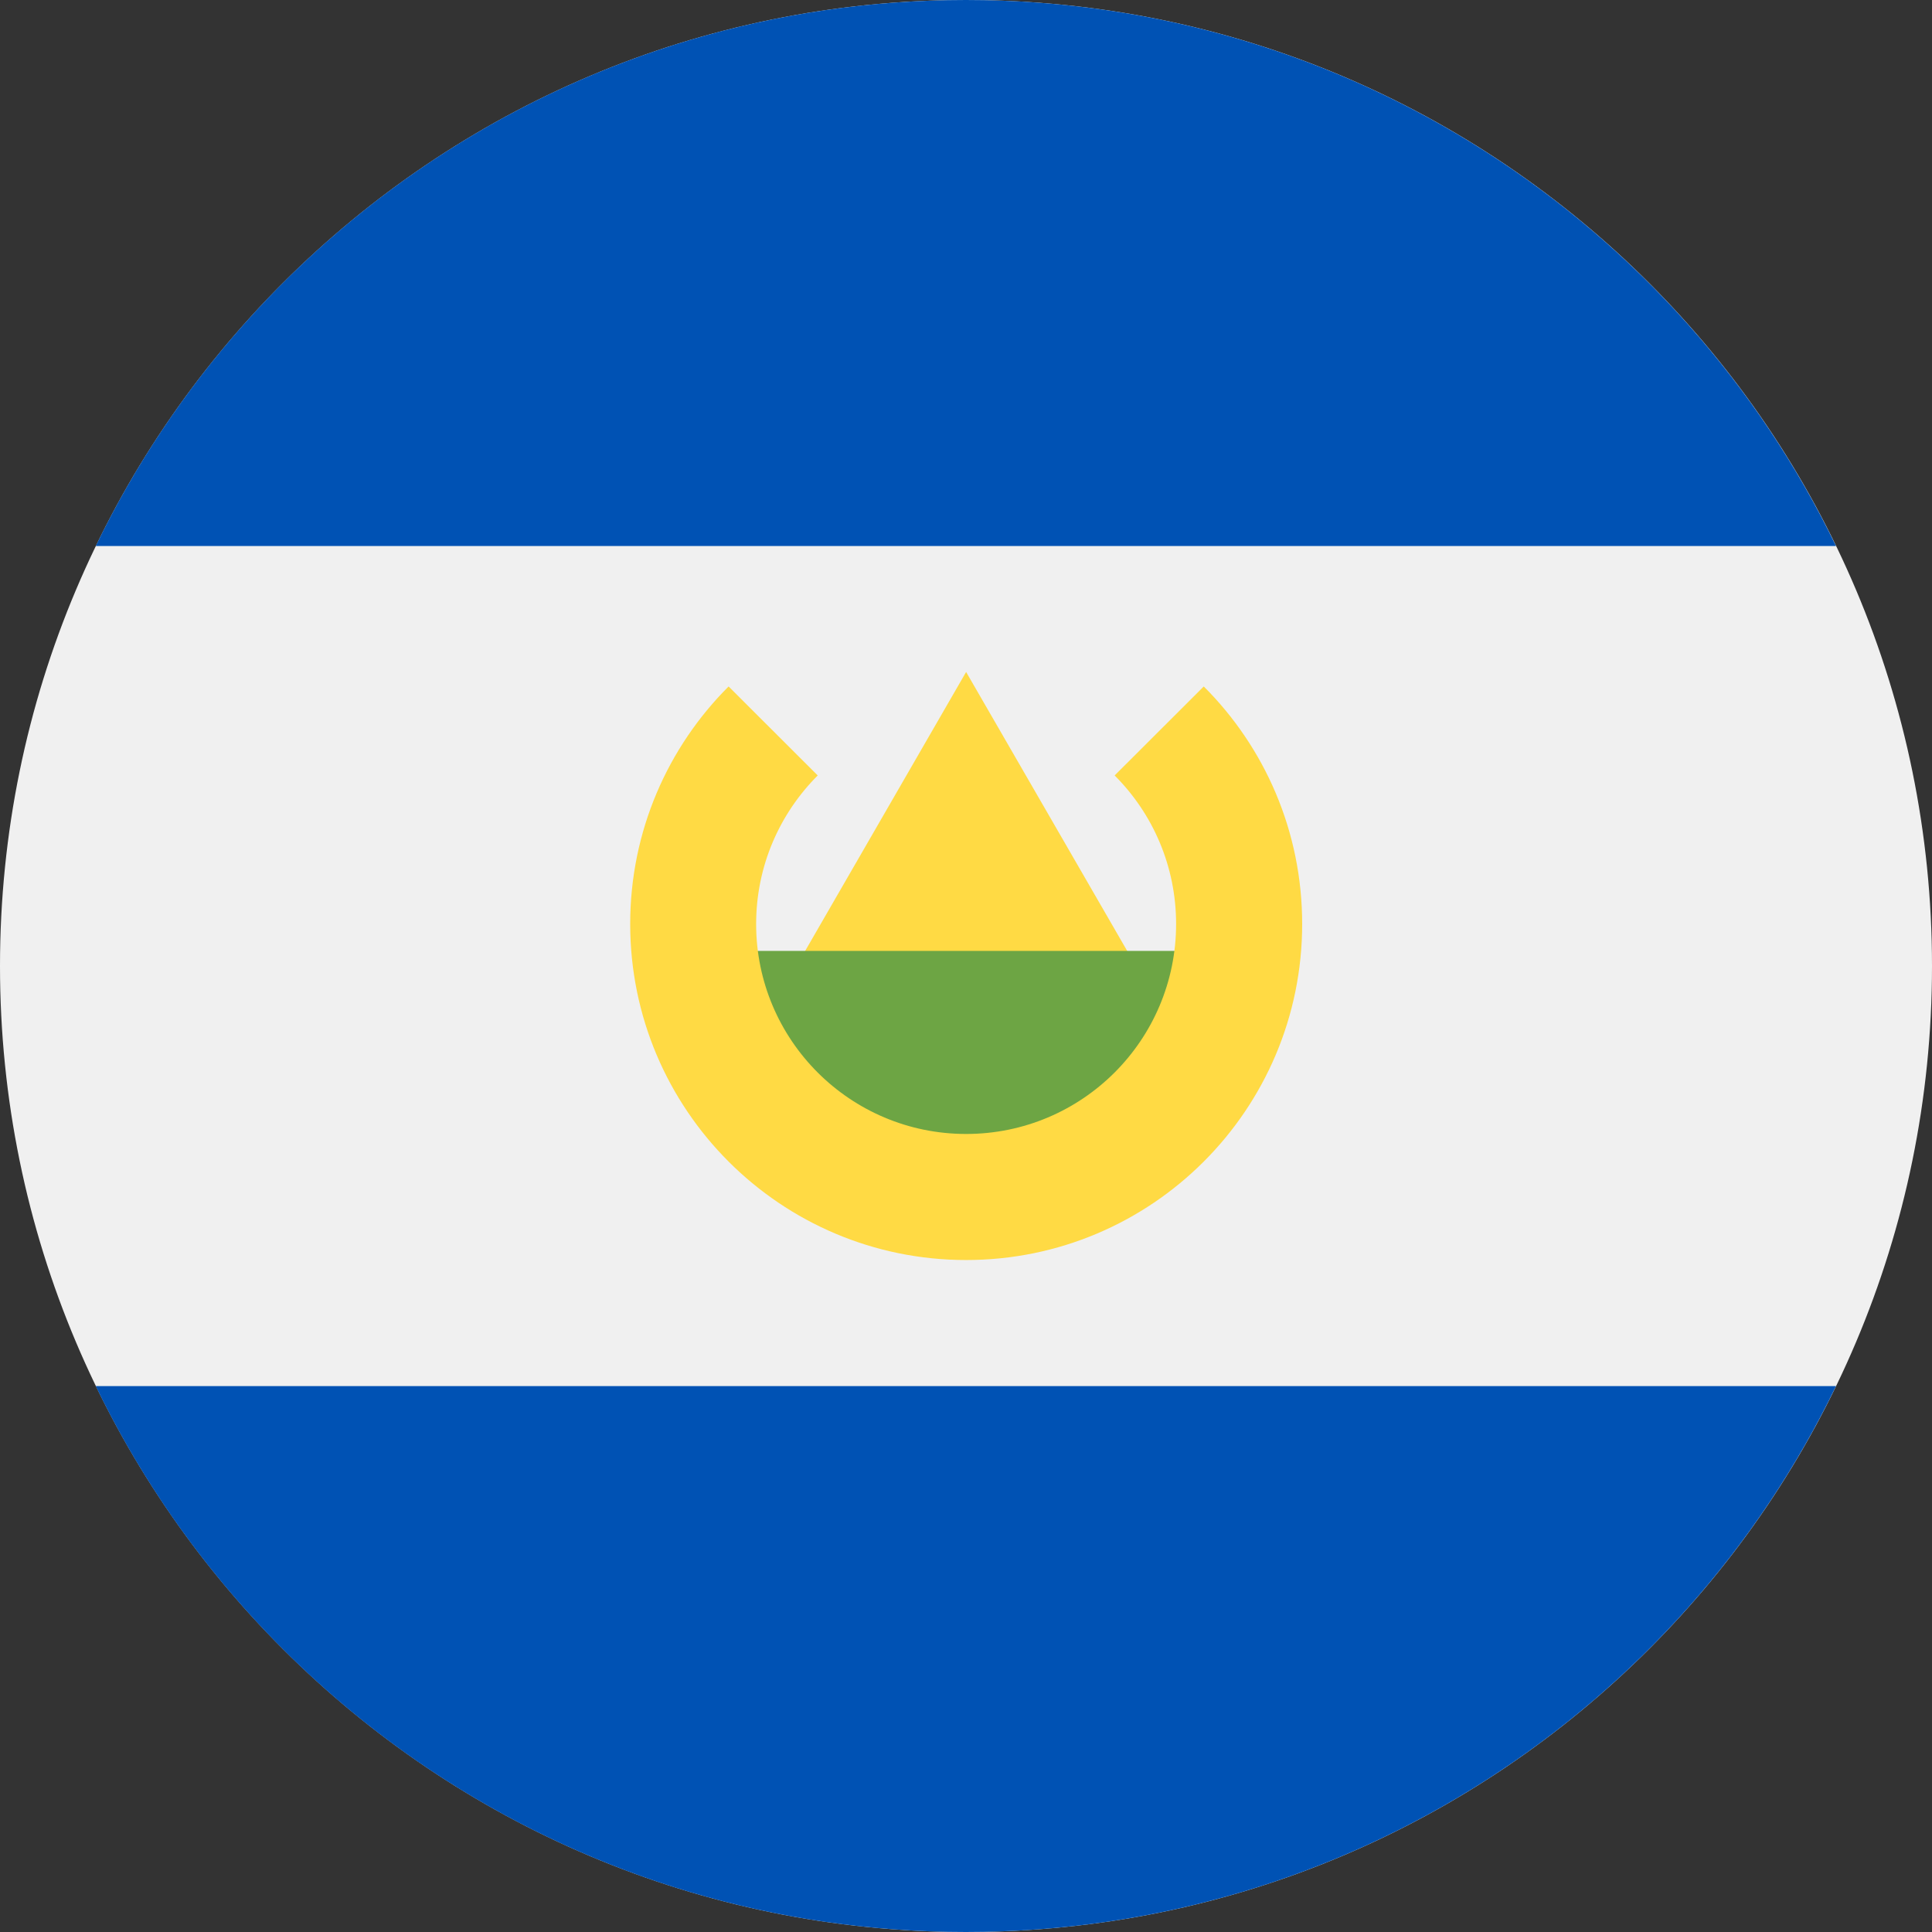
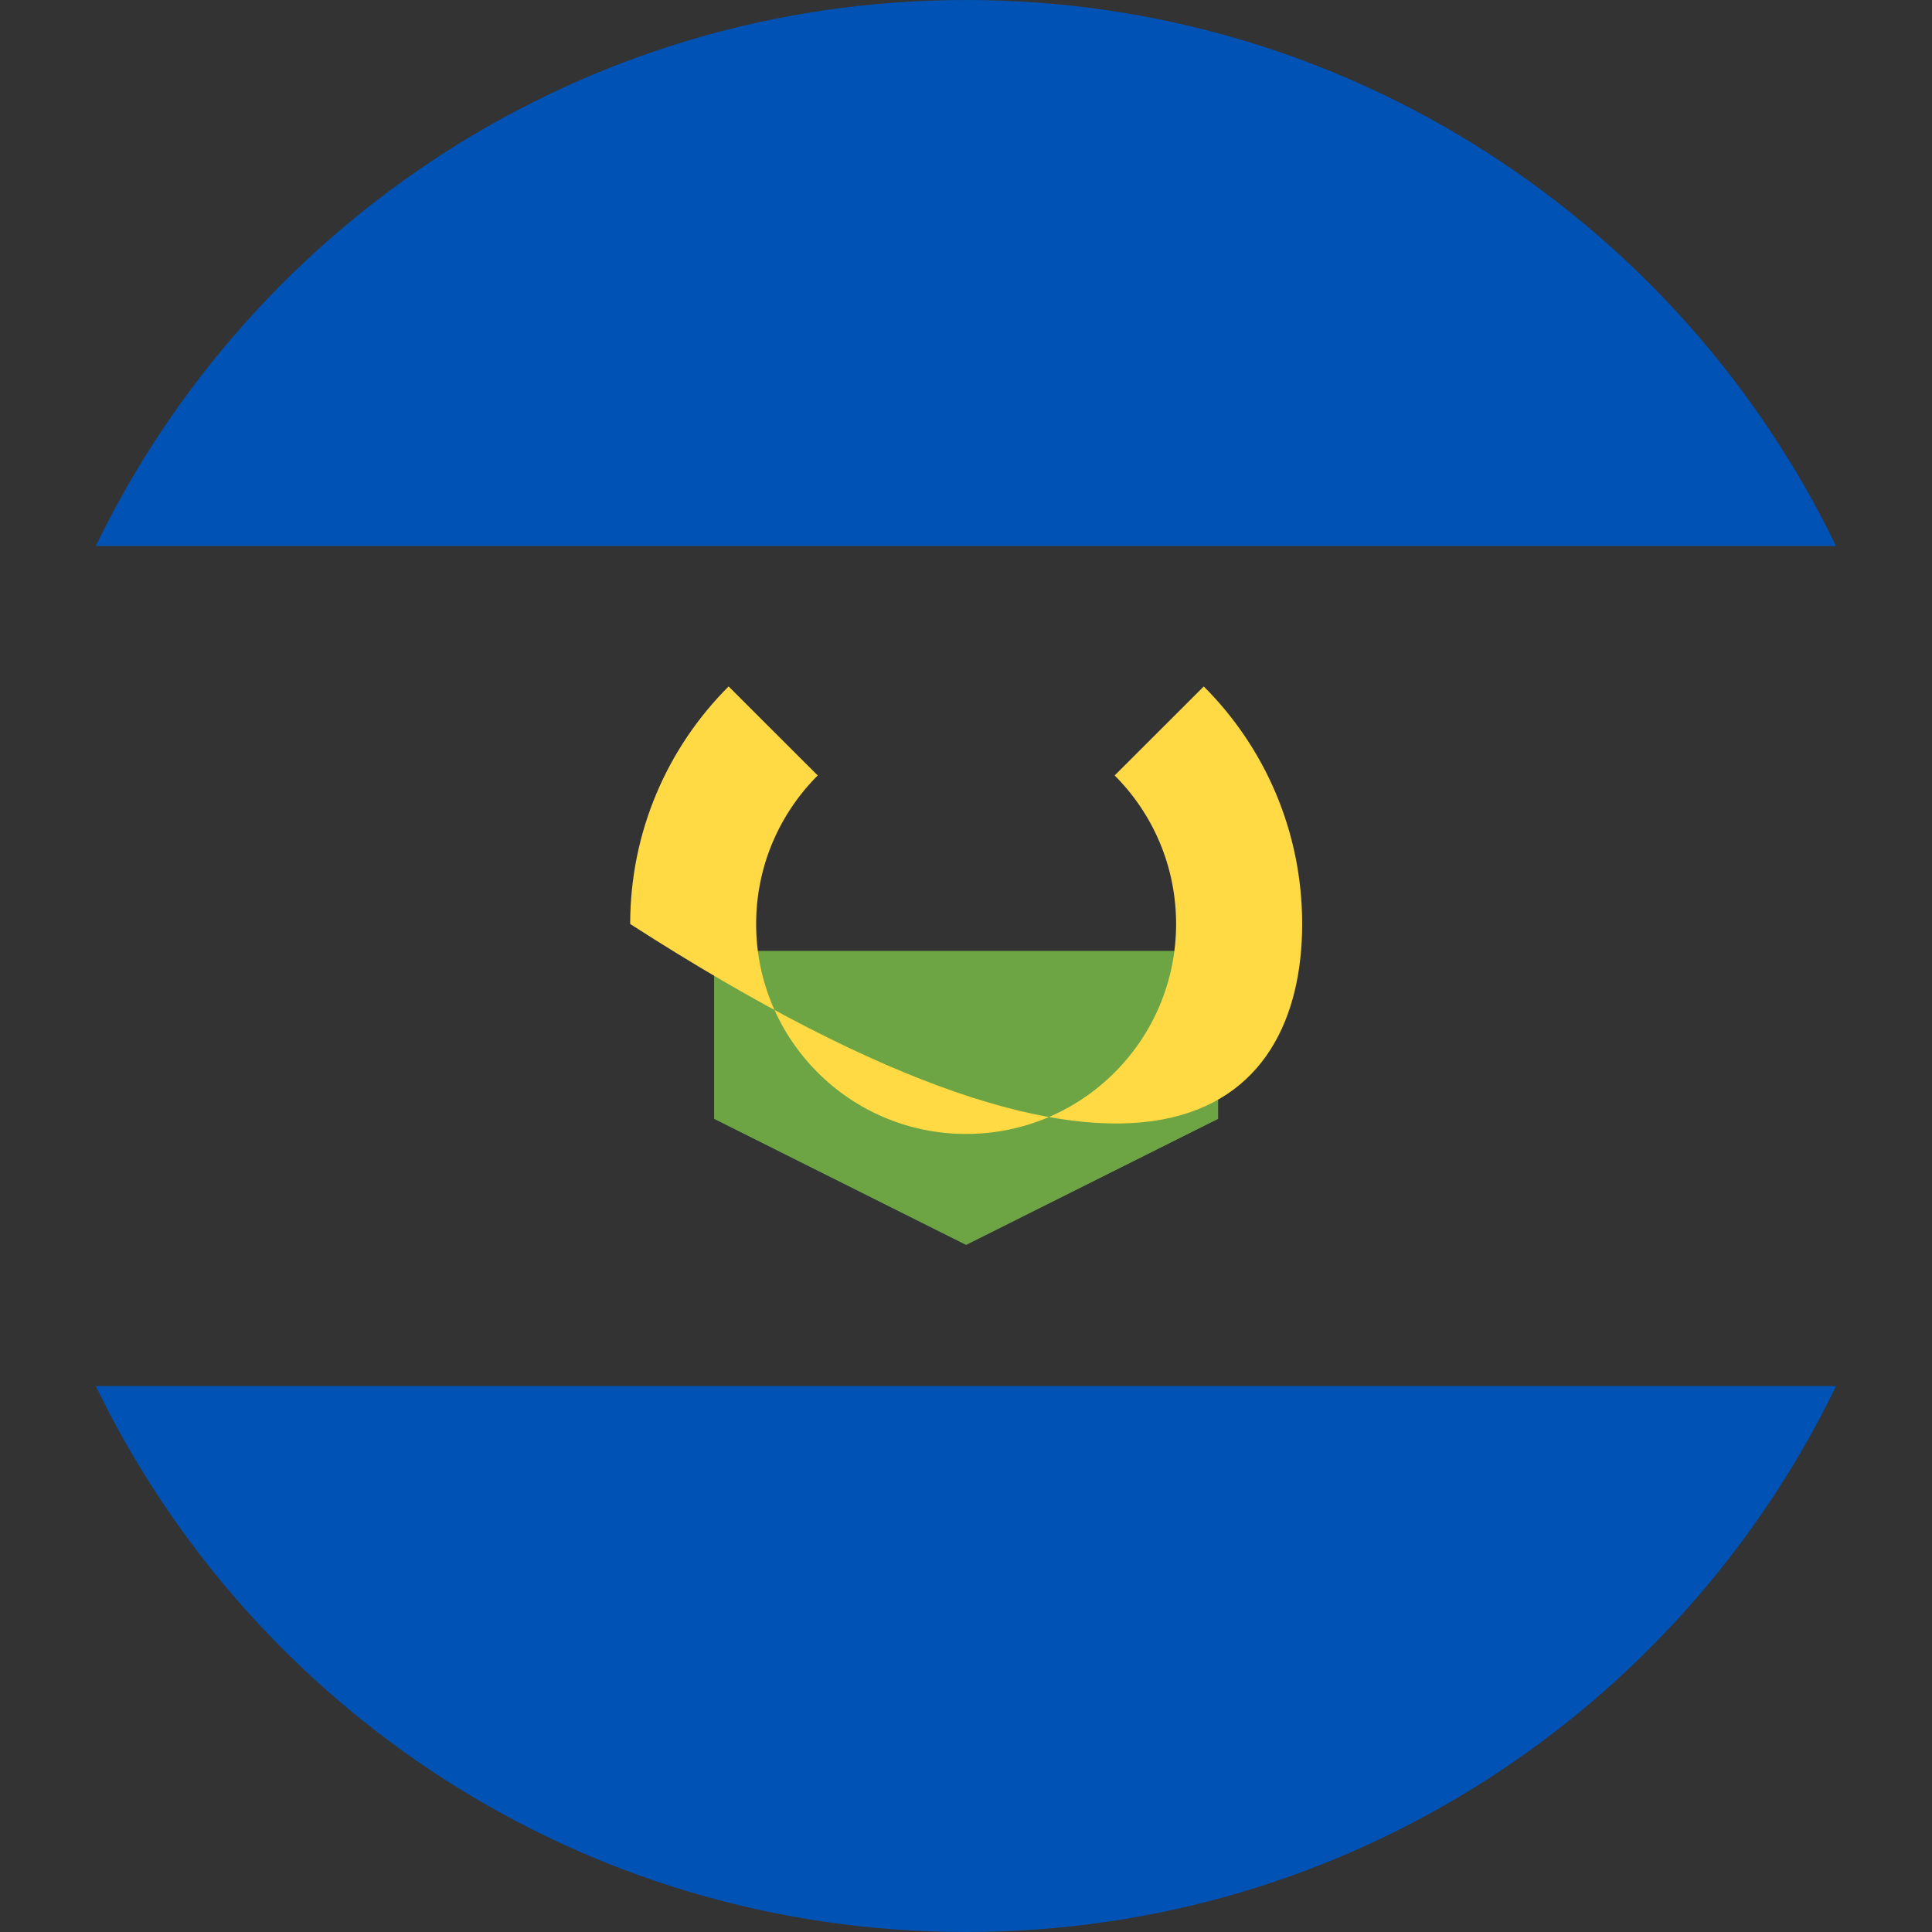
<svg xmlns="http://www.w3.org/2000/svg" width="16" height="16" viewBox="0 0 16 16" fill="none">
  <rect x="0" y="0" width="16" height="16" fill="#333333" stroke="none" />
  <g id="Group">
-     <path id="Vector" d="M8 16C12.418 16 16 12.418 16 8C16 3.582 12.418 0 8 0C3.582 0 0 3.582 0 8C0 12.418 3.582 16 8 16Z" fill="#F0F0F0" />
    <g id="Group_2">
      <path id="Vector_2" d="M7.999 0C4.827 0 2.087 1.846 0.793 4.522H15.205C13.911 1.846 11.171 0 7.999 0Z" fill="#0052B4" />
      <path id="Vector_3" d="M7.999 16C11.171 16 13.911 14.155 15.205 11.479H0.793C2.087 14.155 4.827 16 7.999 16Z" fill="#0052B4" />
    </g>
-     <path id="Vector_4" d="M6.395 8.348L8.001 5.565L9.608 8.348H6.395Z" fill="#FFDA44" />
    <path id="Vector_5" d="M10.088 9.266L8.001 10.31L5.914 9.266V7.875H10.088V9.266Z" fill="#6DA544" />
-     <path id="Vector_6" d="M9.969 5.685L9.231 6.422C9.546 6.737 9.74 7.172 9.74 7.652C9.74 8.613 8.962 9.391 8.001 9.391C7.041 9.391 6.262 8.613 6.262 7.652C6.262 7.172 6.457 6.737 6.772 6.422L6.034 5.685C5.53 6.188 5.219 6.884 5.219 7.652C5.219 9.189 6.465 10.435 8.001 10.435C9.538 10.435 10.784 9.189 10.784 7.652C10.784 6.884 10.473 6.188 9.969 5.685Z" fill="#FFDA44" />
+     <path id="Vector_6" d="M9.969 5.685L9.231 6.422C9.546 6.737 9.74 7.172 9.74 7.652C9.74 8.613 8.962 9.391 8.001 9.391C7.041 9.391 6.262 8.613 6.262 7.652C6.262 7.172 6.457 6.737 6.772 6.422L6.034 5.685C5.53 6.188 5.219 6.884 5.219 7.652C9.538 10.435 10.784 9.189 10.784 7.652C10.784 6.884 10.473 6.188 9.969 5.685Z" fill="#FFDA44" />
  </g>
</svg>